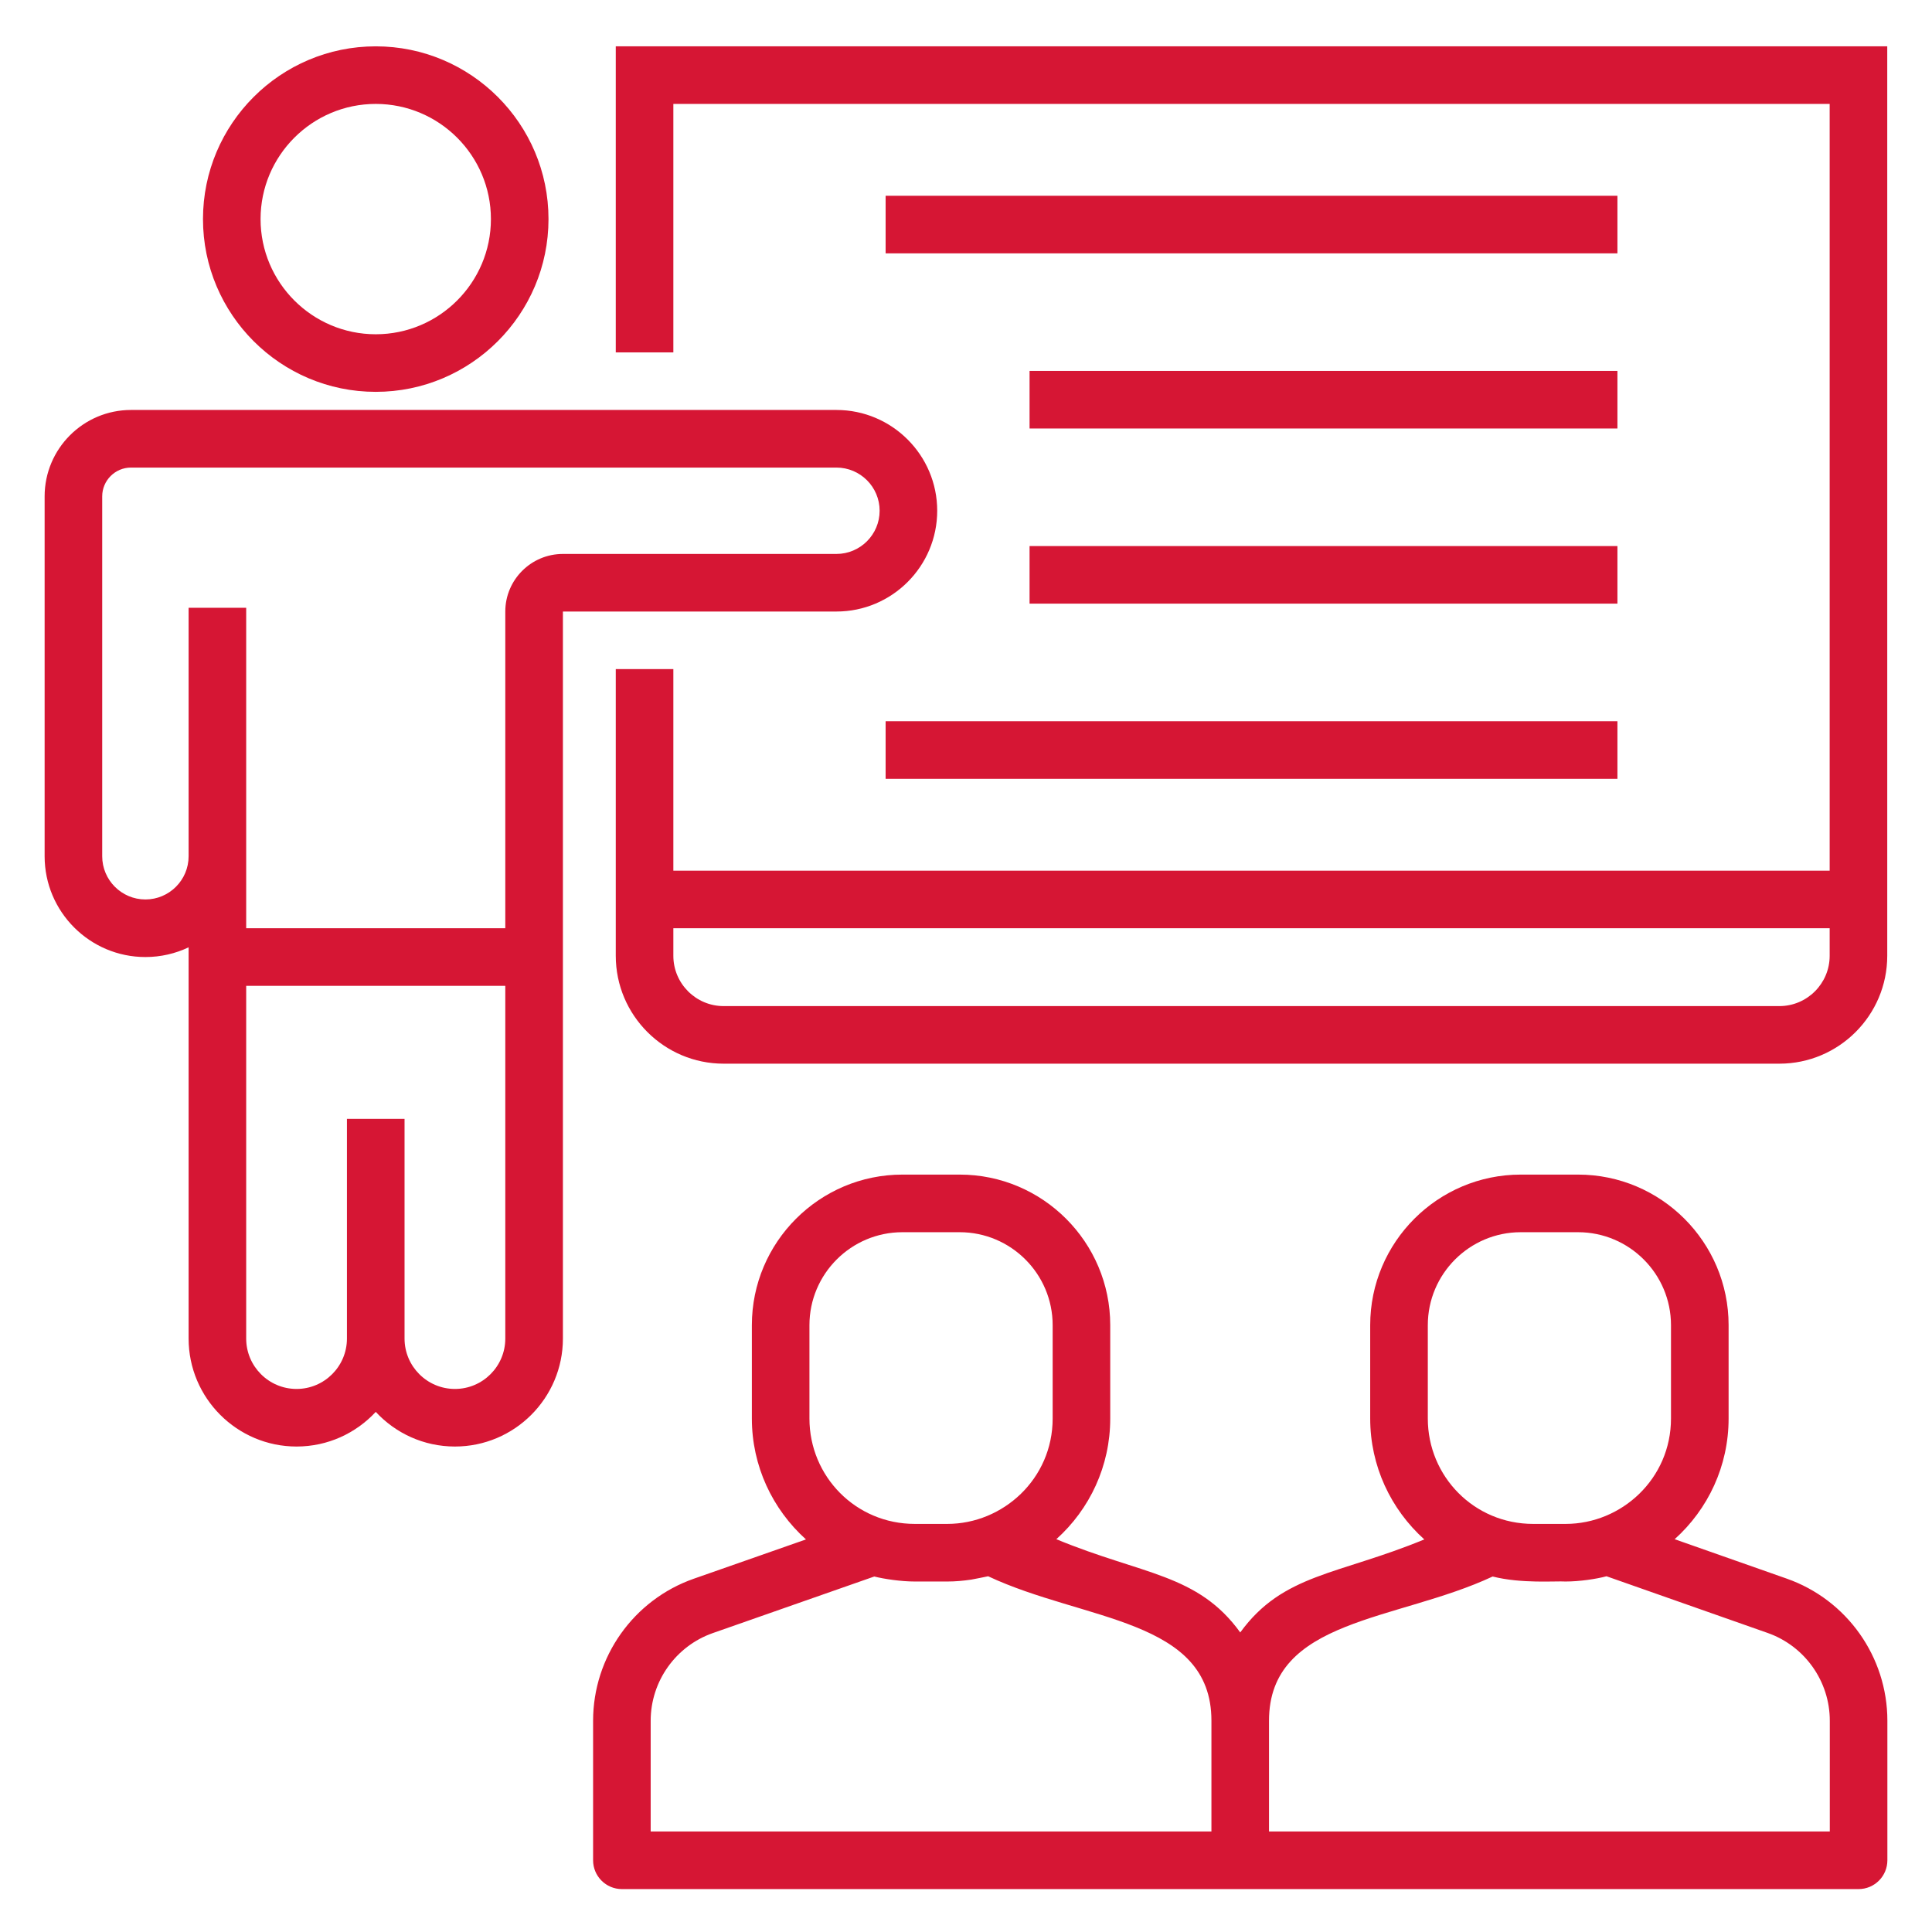
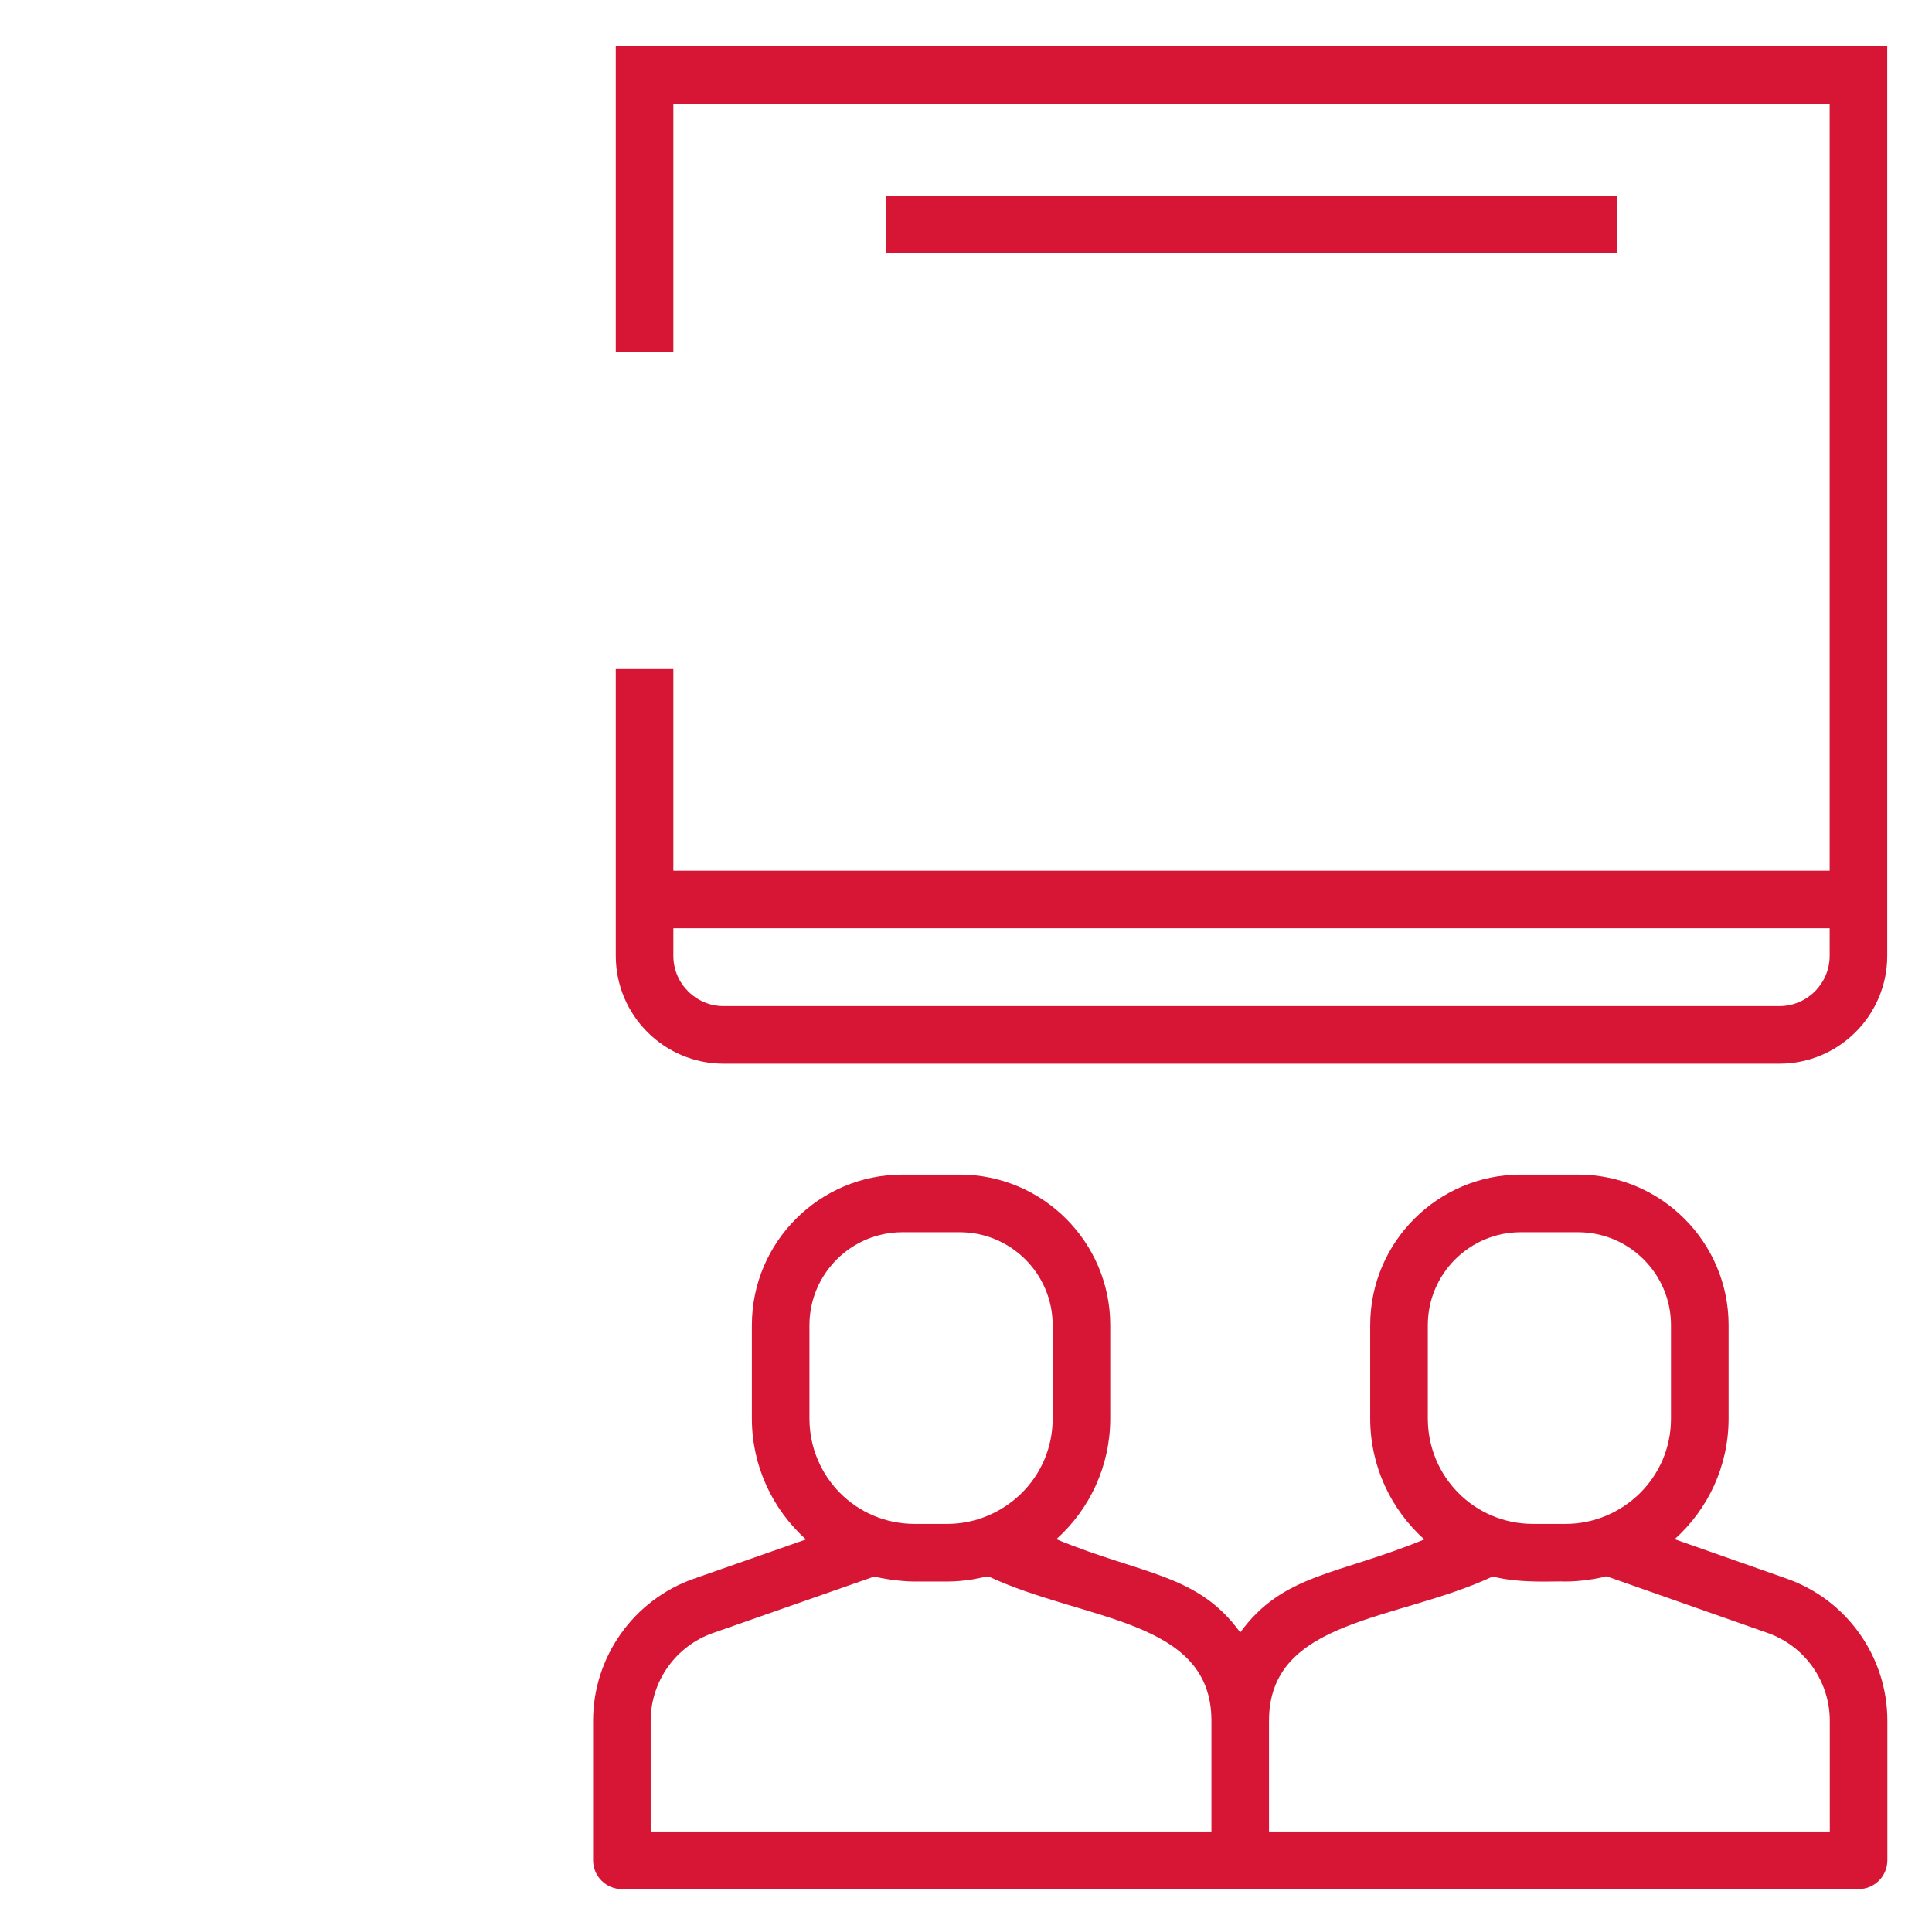
<svg xmlns="http://www.w3.org/2000/svg" width="61" height="61" viewBox="0 0 61 61" fill="none">
-   <path d="M4.591 30.217C5.079 30.217 5.541 30.107 5.955 29.91V31.126V42.263C5.955 44.142 7.484 45.672 9.364 45.672C10.35 45.672 11.24 45.251 11.864 44.578C12.487 45.251 13.377 45.672 14.364 45.672C16.244 45.672 17.773 44.142 17.773 42.263C17.773 28.339 17.773 27.379 17.773 19.308H26.409C28.163 19.308 29.591 17.881 29.591 16.126C29.591 14.372 28.163 12.944 26.409 12.944H4.136C2.632 12.944 1.409 14.168 1.409 15.672V27.035C1.409 28.79 2.837 30.217 4.591 30.217ZM15.954 42.263C15.954 43.14 15.241 43.854 14.364 43.854C13.486 43.854 12.773 43.14 12.773 42.263V35.326H10.954V42.263C10.954 43.14 10.241 43.854 9.364 43.854C8.486 43.854 7.773 43.14 7.773 42.263V31.126H15.954V42.263ZM3.227 15.672C3.227 15.171 3.635 14.763 4.136 14.763H26.409C27.161 14.763 27.773 15.374 27.773 16.126C27.773 16.878 27.161 17.49 26.409 17.49H17.773C16.77 17.49 15.954 18.305 15.954 19.308V29.308H7.773C7.773 27.299 7.773 21.791 7.773 19.19H5.955V27.035C5.955 27.787 5.343 28.399 4.591 28.399C3.839 28.399 3.227 27.787 3.227 27.035L3.227 15.672ZM11.864 12.372C14.871 12.372 17.318 9.925 17.318 6.917C17.318 3.909 14.871 1.463 11.864 1.463C8.856 1.463 6.409 3.909 6.409 6.917C6.409 9.925 8.856 12.372 11.864 12.372ZM11.864 3.281C13.869 3.281 15.5 4.912 15.5 6.917C15.5 8.922 13.869 10.554 11.864 10.554C9.859 10.554 8.227 8.922 8.227 6.917C8.227 4.912 9.859 3.281 11.864 3.281Z" fill="#D61634" />
  <path d="M21.26 3.281H57.769V27.49H21.26V21.126H19.442C19.442 22.412 19.442 28.011 19.442 30.178C19.442 32.056 20.97 33.584 22.848 33.584H56.181C58.059 33.584 59.587 32.056 59.587 30.178C59.587 20.837 59.587 10.645 59.587 1.463H19.442V11.126H21.26V3.281ZM57.769 30.178C57.769 31.053 57.057 31.766 56.181 31.766H22.848C21.972 31.766 21.26 31.053 21.26 30.178V29.308H57.769V30.178Z" fill="#D61634" />
  <path d="M51.068 6.181H27.962V7.999H51.068V6.181Z" fill="#D61634" />
-   <path d="M51.068 11.711H32.507V13.529H51.068V11.711Z" fill="#D61634" />
-   <path d="M51.068 17.241H32.507V19.059H51.068V17.241Z" fill="#D61634" />
-   <path d="M51.068 22.772H27.962V24.59H51.068V22.772Z" fill="#D61634" />
  <path d="M56.414 49.843L52.875 48.598C53.931 47.649 54.578 46.286 54.578 44.788V41.84C54.578 39.219 52.445 37.086 49.824 37.086H48.016C45.395 37.086 43.262 39.219 43.262 41.84V44.788C43.262 46.285 43.911 47.651 44.97 48.605C42.246 49.73 40.508 49.684 39.159 51.542C37.813 49.683 36.076 49.727 33.352 48.598C34.408 47.649 35.054 46.286 35.054 44.788V41.84C35.054 39.219 32.922 37.086 30.3 37.086H28.493C25.872 37.086 23.739 39.219 23.739 41.84V44.788C23.739 46.285 24.388 47.651 25.447 48.605L21.908 49.845C20.005 50.511 18.726 52.314 18.726 54.331V58.736C18.726 59.237 19.133 59.645 19.635 59.645H39.158H58.682C59.184 59.645 59.591 59.237 59.591 58.736V54.328C59.591 52.314 58.314 50.511 56.414 49.843ZM45.081 41.84C45.081 40.222 46.398 38.905 48.016 38.905H49.824C51.442 38.905 52.759 40.222 52.759 41.84V44.788C52.759 46.687 51.201 48.115 49.432 48.115H48.407C46.538 48.115 45.081 46.61 45.081 44.788V41.84ZM25.557 41.84C25.557 40.222 26.874 38.905 28.493 38.905H30.3C31.919 38.905 33.236 40.222 33.236 41.84V44.788C33.236 46.691 31.67 48.115 29.909 48.115H28.884C27.014 48.115 25.557 46.61 25.557 44.788V41.84ZM20.544 54.331C20.544 53.086 21.334 51.972 22.509 51.561L27.604 49.776C27.917 49.855 28.452 49.934 28.884 49.934H29.909C30.17 49.934 30.42 49.91 30.665 49.874C30.697 49.869 31.161 49.779 31.199 49.768C34.218 51.188 38.249 51.101 38.249 54.328V54.331V57.826H20.544V54.331ZM57.773 57.826H40.067V54.331C40.067 51.099 44.109 51.191 47.128 49.776C48.039 50.007 49.108 49.914 49.432 49.934C49.869 49.934 50.409 49.854 50.723 49.768L55.811 51.558C56.984 51.971 57.773 53.084 57.773 54.328V57.826Z" fill="#D61634" />
</svg>